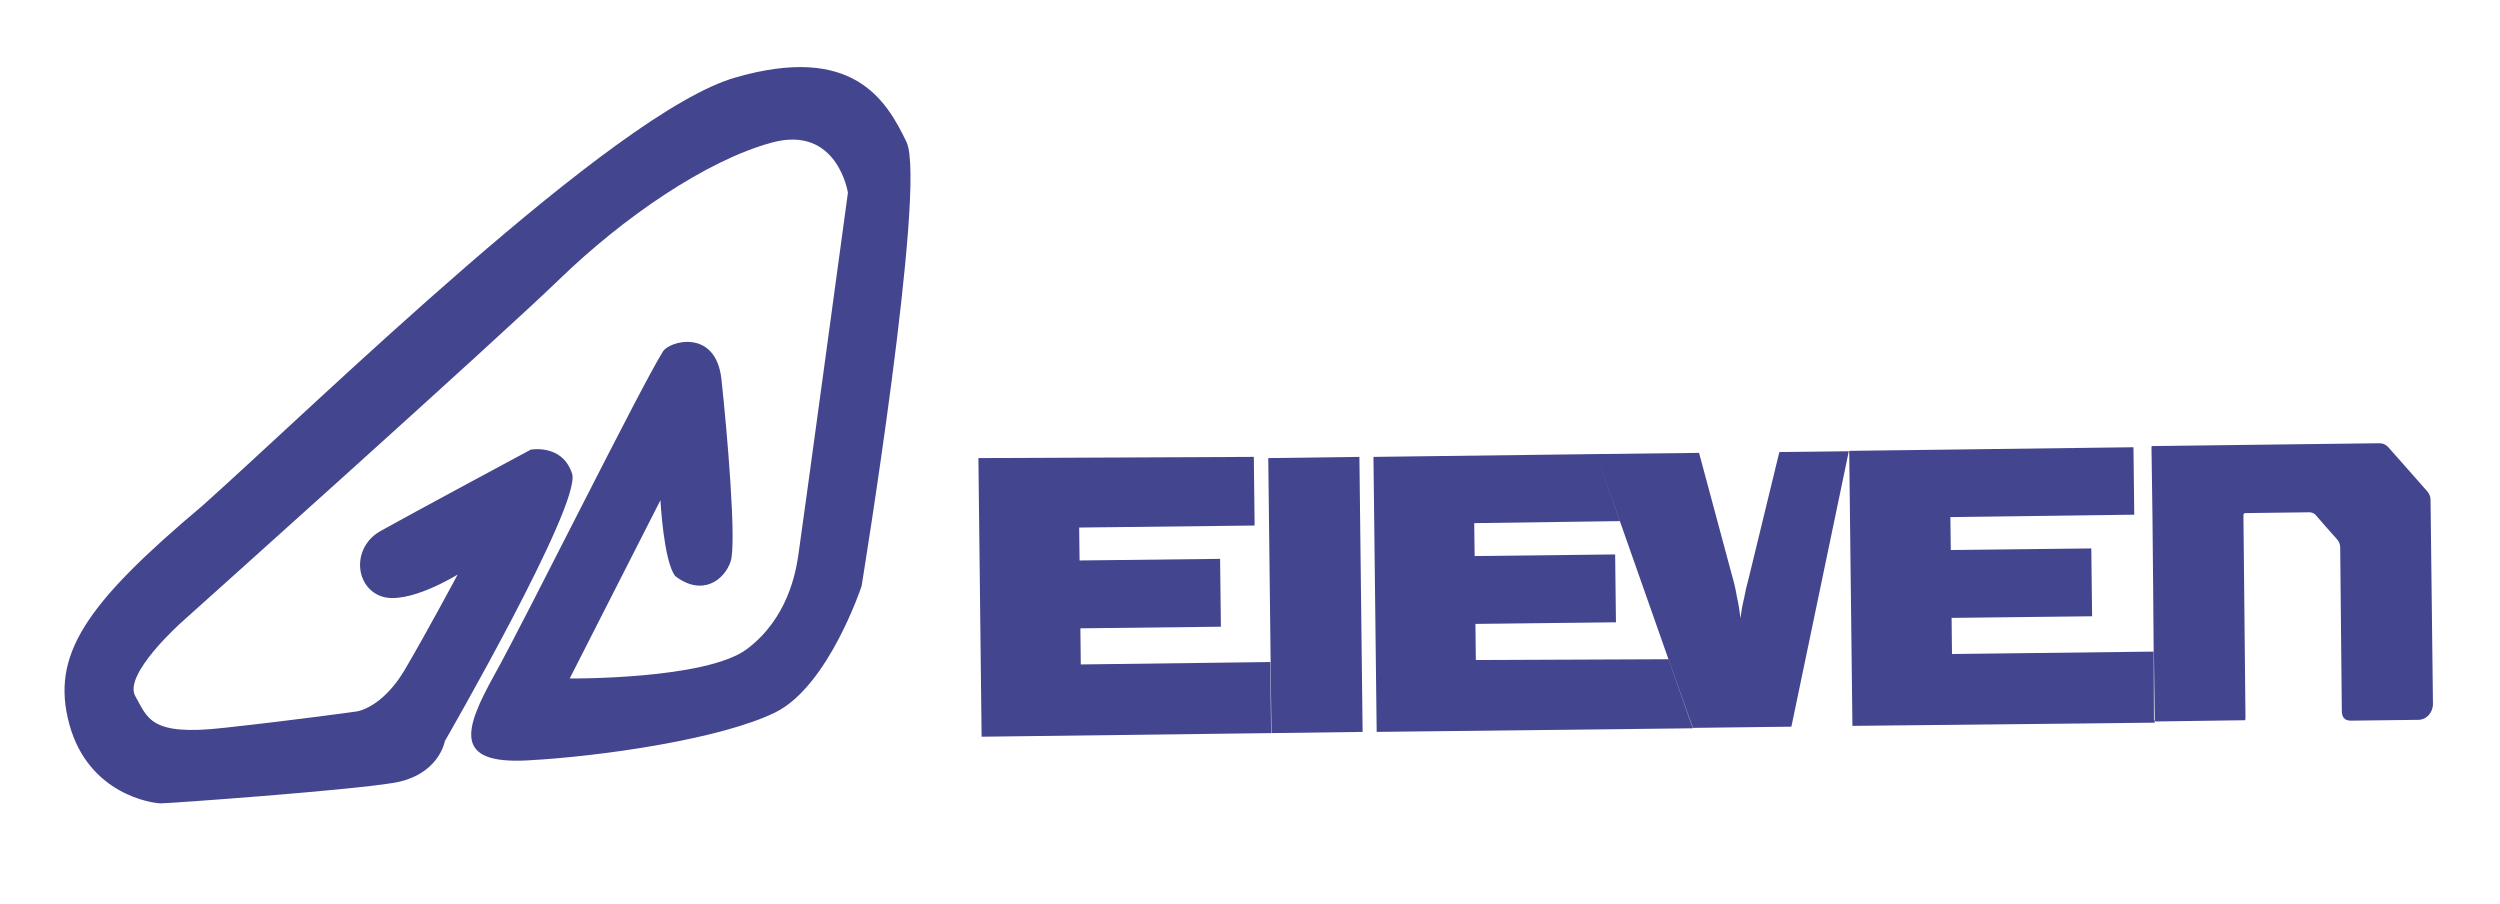
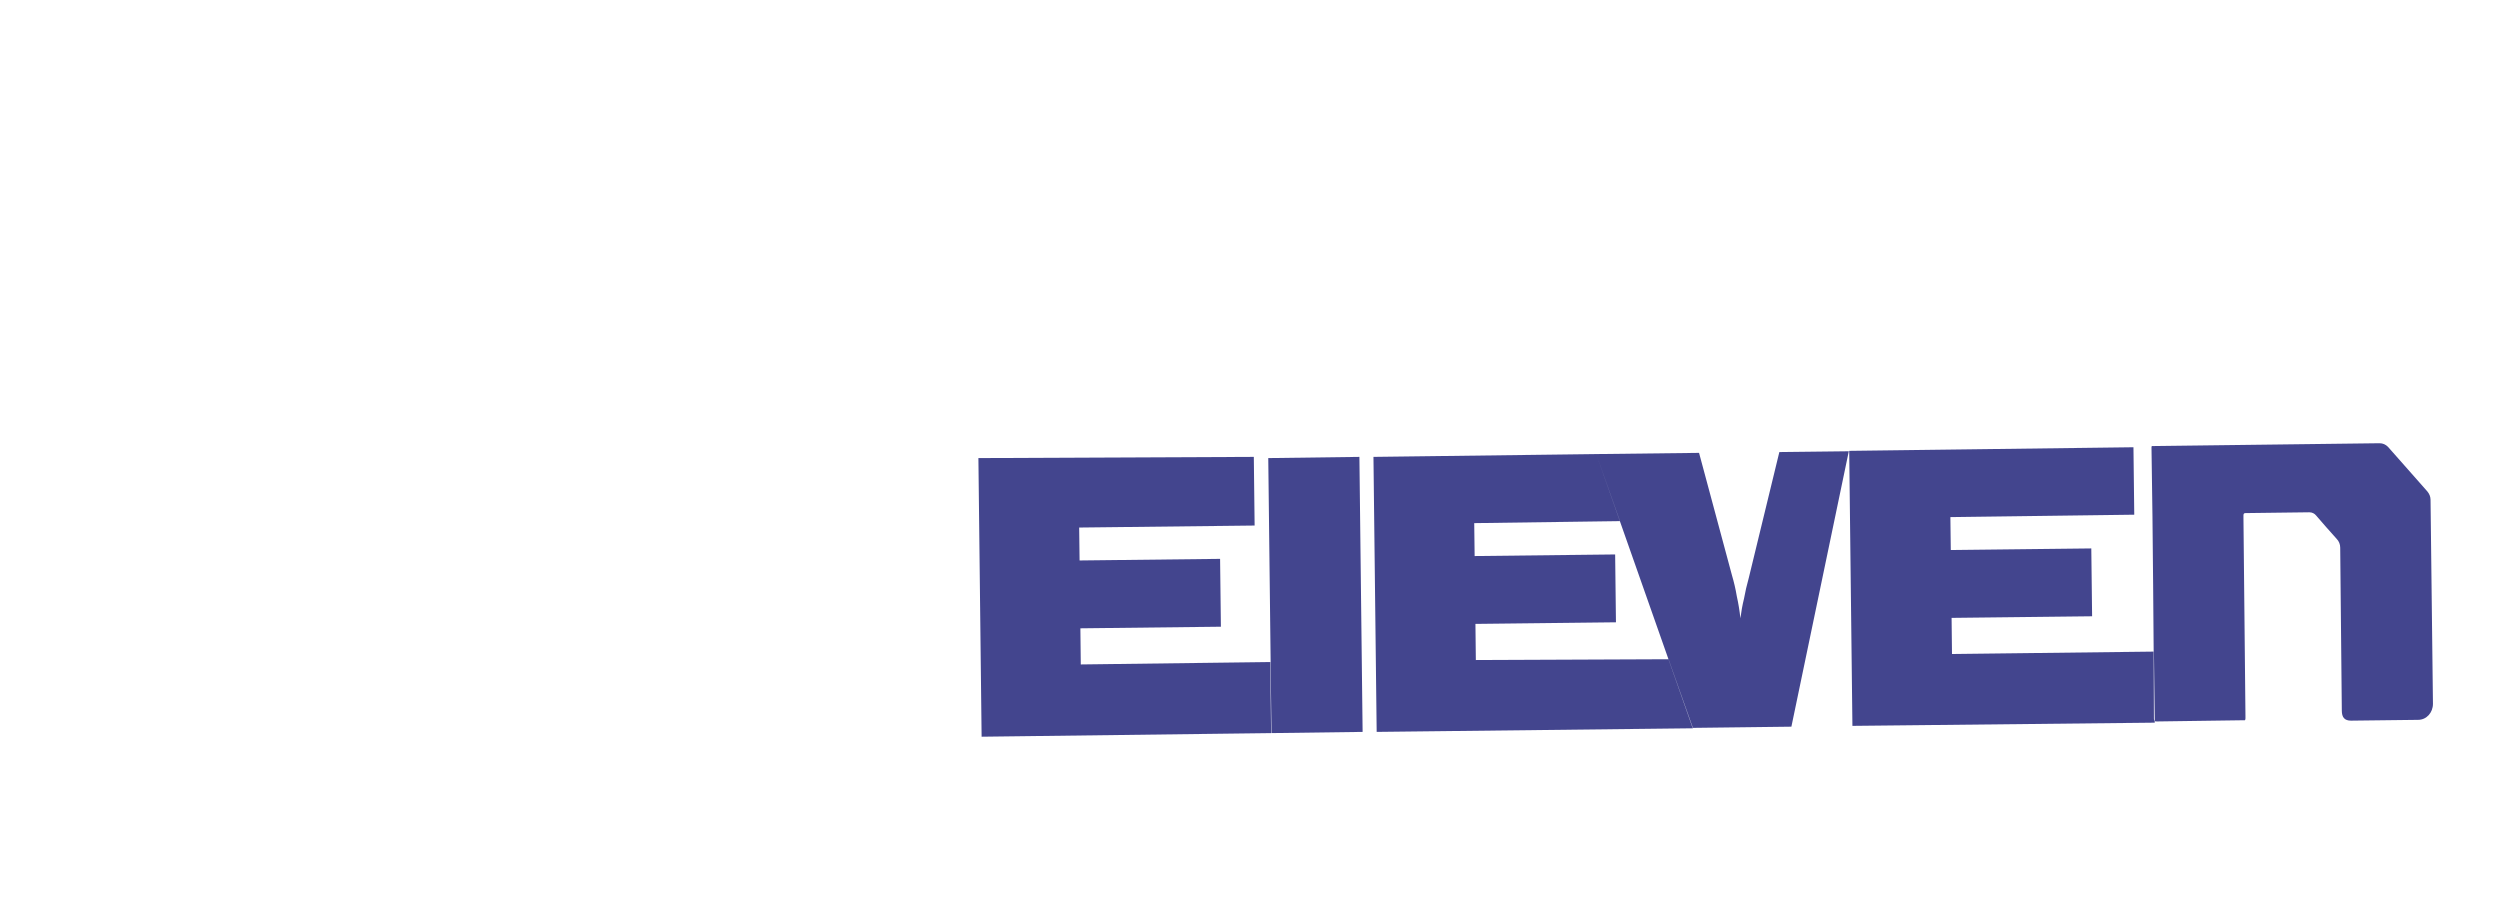
<svg xmlns="http://www.w3.org/2000/svg" version="1.1" id="Слой_1" x="0px" y="0px" viewBox="0 0 622.7 225.2" style="enable-background:new 0 0 622.7 225.2;" xml:space="preserve">
  <style type="text/css"> .st0{fill-rule:evenodd;clip-rule:evenodd;fill:#43458E;} </style>
  <path class="st0" d="M421.6,181.3l-24-68.2l25.6-0.3l8.2,30.5c0.5,1.7,0.9,3.4,1.2,5.2c0.4,1.8,0.7,3.6,0.9,5.5 c0.2-1.6,0.5-3.3,0.9-4.9c0.3-1.7,0.7-3.4,1.2-5.2l7.6-31.3l17.3-0.2L446.2,181L421.6,181.3z M315.9,114.1l22.7-0.3l0.8,68.5 l-22.7,0.3L315.9,114.1z M461.4,180.8l-0.8-68.5l70.8-0.9l0.2,16.8l-45.8,0.6l0.1,8.2l35-0.4l0.2,16.9l-35,0.4l0.1,9l50.3-0.6 l0.2,17.7L461.4,180.8z M342.9,182.3l-0.8-68.5l55.5-0.7l5.9,16.7l-36.3,0.5l0.1,8.2l35-0.4l0.2,16.9l-35,0.4l0.1,9l48-0.2l6.1,17.2 L342.9,182.3z M244.5,183.5l-0.8-69.4l68.6-0.3l0.2,17.1l-43.7,0.5l0.1,8.2l35-0.4l0.2,16.9l-35,0.4l0.1,9l47.2-0.6l0.2,17.7 L244.5,183.5z M536.3,145.5c-0.1-11.2-0.2-22.4-0.4-33.6c0-0.9-0.1-0.8,0.7-0.8c18.7-0.2,37.4-0.5,56.1-0.7c0.8,0,1.5,0.3,2.1,0.9 c3.3,3.7,6.5,7.4,9.8,11.1c0.5,0.6,0.8,1.3,0.8,2.1c0.2,16.9,0.4,33.9,0.6,50.8c0,2.2-1.6,4-3.7,4c-5.6,0.1-11.1,0.1-16.7,0.2 c-1.6,0-2.3-0.8-2.3-2.5c-0.1-13.5-0.3-27-0.4-40.6c0-0.8-0.3-1.6-0.9-2.2c-1.7-1.9-3.4-3.8-5.1-5.8c-0.4-0.5-1-0.8-1.7-0.8 c-5.3,0.1-10.6,0.1-15.9,0.2c-0.4,0-0.5,0.2-0.5,0.6c0,0.2,0,0.4,0,0.6l0.5,49.4c0,0.2,0,0.4,0,0.5c0,0.4-0.1,0.6-0.5,0.5 c-0.1,0-0.1,0-0.2,0c-7.1,0.1-14.2,0.2-21.4,0.3c-0.5,0-0.7-0.1-0.7-0.7C536.5,168,536.4,156.7,536.3,145.5L536.3,145.5z" />
-   <path class="st0" d="M114,143.1c0,0-12.5,7.8-19.1,5.4s-7.3-12.3,0-16.3c7.3-4.1,37.3-20.2,37.3-20.2s7.9-1.5,10.3,6 c2.4,7.5-31.7,66.6-31.7,66.6s-1.4,8.5-12.8,10.4c-11.4,1.9-55.8,5.1-57.9,5.1s-18-2.2-22.8-19.6s4.1-30.1,33.2-54.6 C79.4,100.1,153,27.9,183.2,19.3c29.1-8.4,37.5,5.4,42.6,16.1s-11.2,110.6-11.2,110.6s-8.2,24.8-21.4,31.4 c-13.3,6.6-43.1,11-61.8,12c-18.6,1-15.8-7.7-8.2-21.4c7.7-13.8,36.3-71.5,41.9-80.4c1.4-2.6,13.2-6,14.6,6.9 c1.4,12.9,3.8,40.7,2.3,45.3c-1.5,4.6-7,8.9-13.8,3.7c-2.9-3.6-3.7-18.9-3.7-18.9l-22.6,44.4c0,0,33.9,0.3,44.1-7.3 s12.2-19.2,12.8-23.1c0.6-3.8,12.4-90.6,12.4-90.6s-2.6-16.9-18.9-12.5s-37,18.6-52.9,34s-94.2,85.5-94.2,85.5s-14.6,13-11.5,18.4 c3.1,5.4,3.6,10,22,7.9c18.4-2,33.2-4.1,33.2-4.1s6.1-0.8,11.7-10C106.1,157.9,114,143.1,114,143.1z" />
</svg>